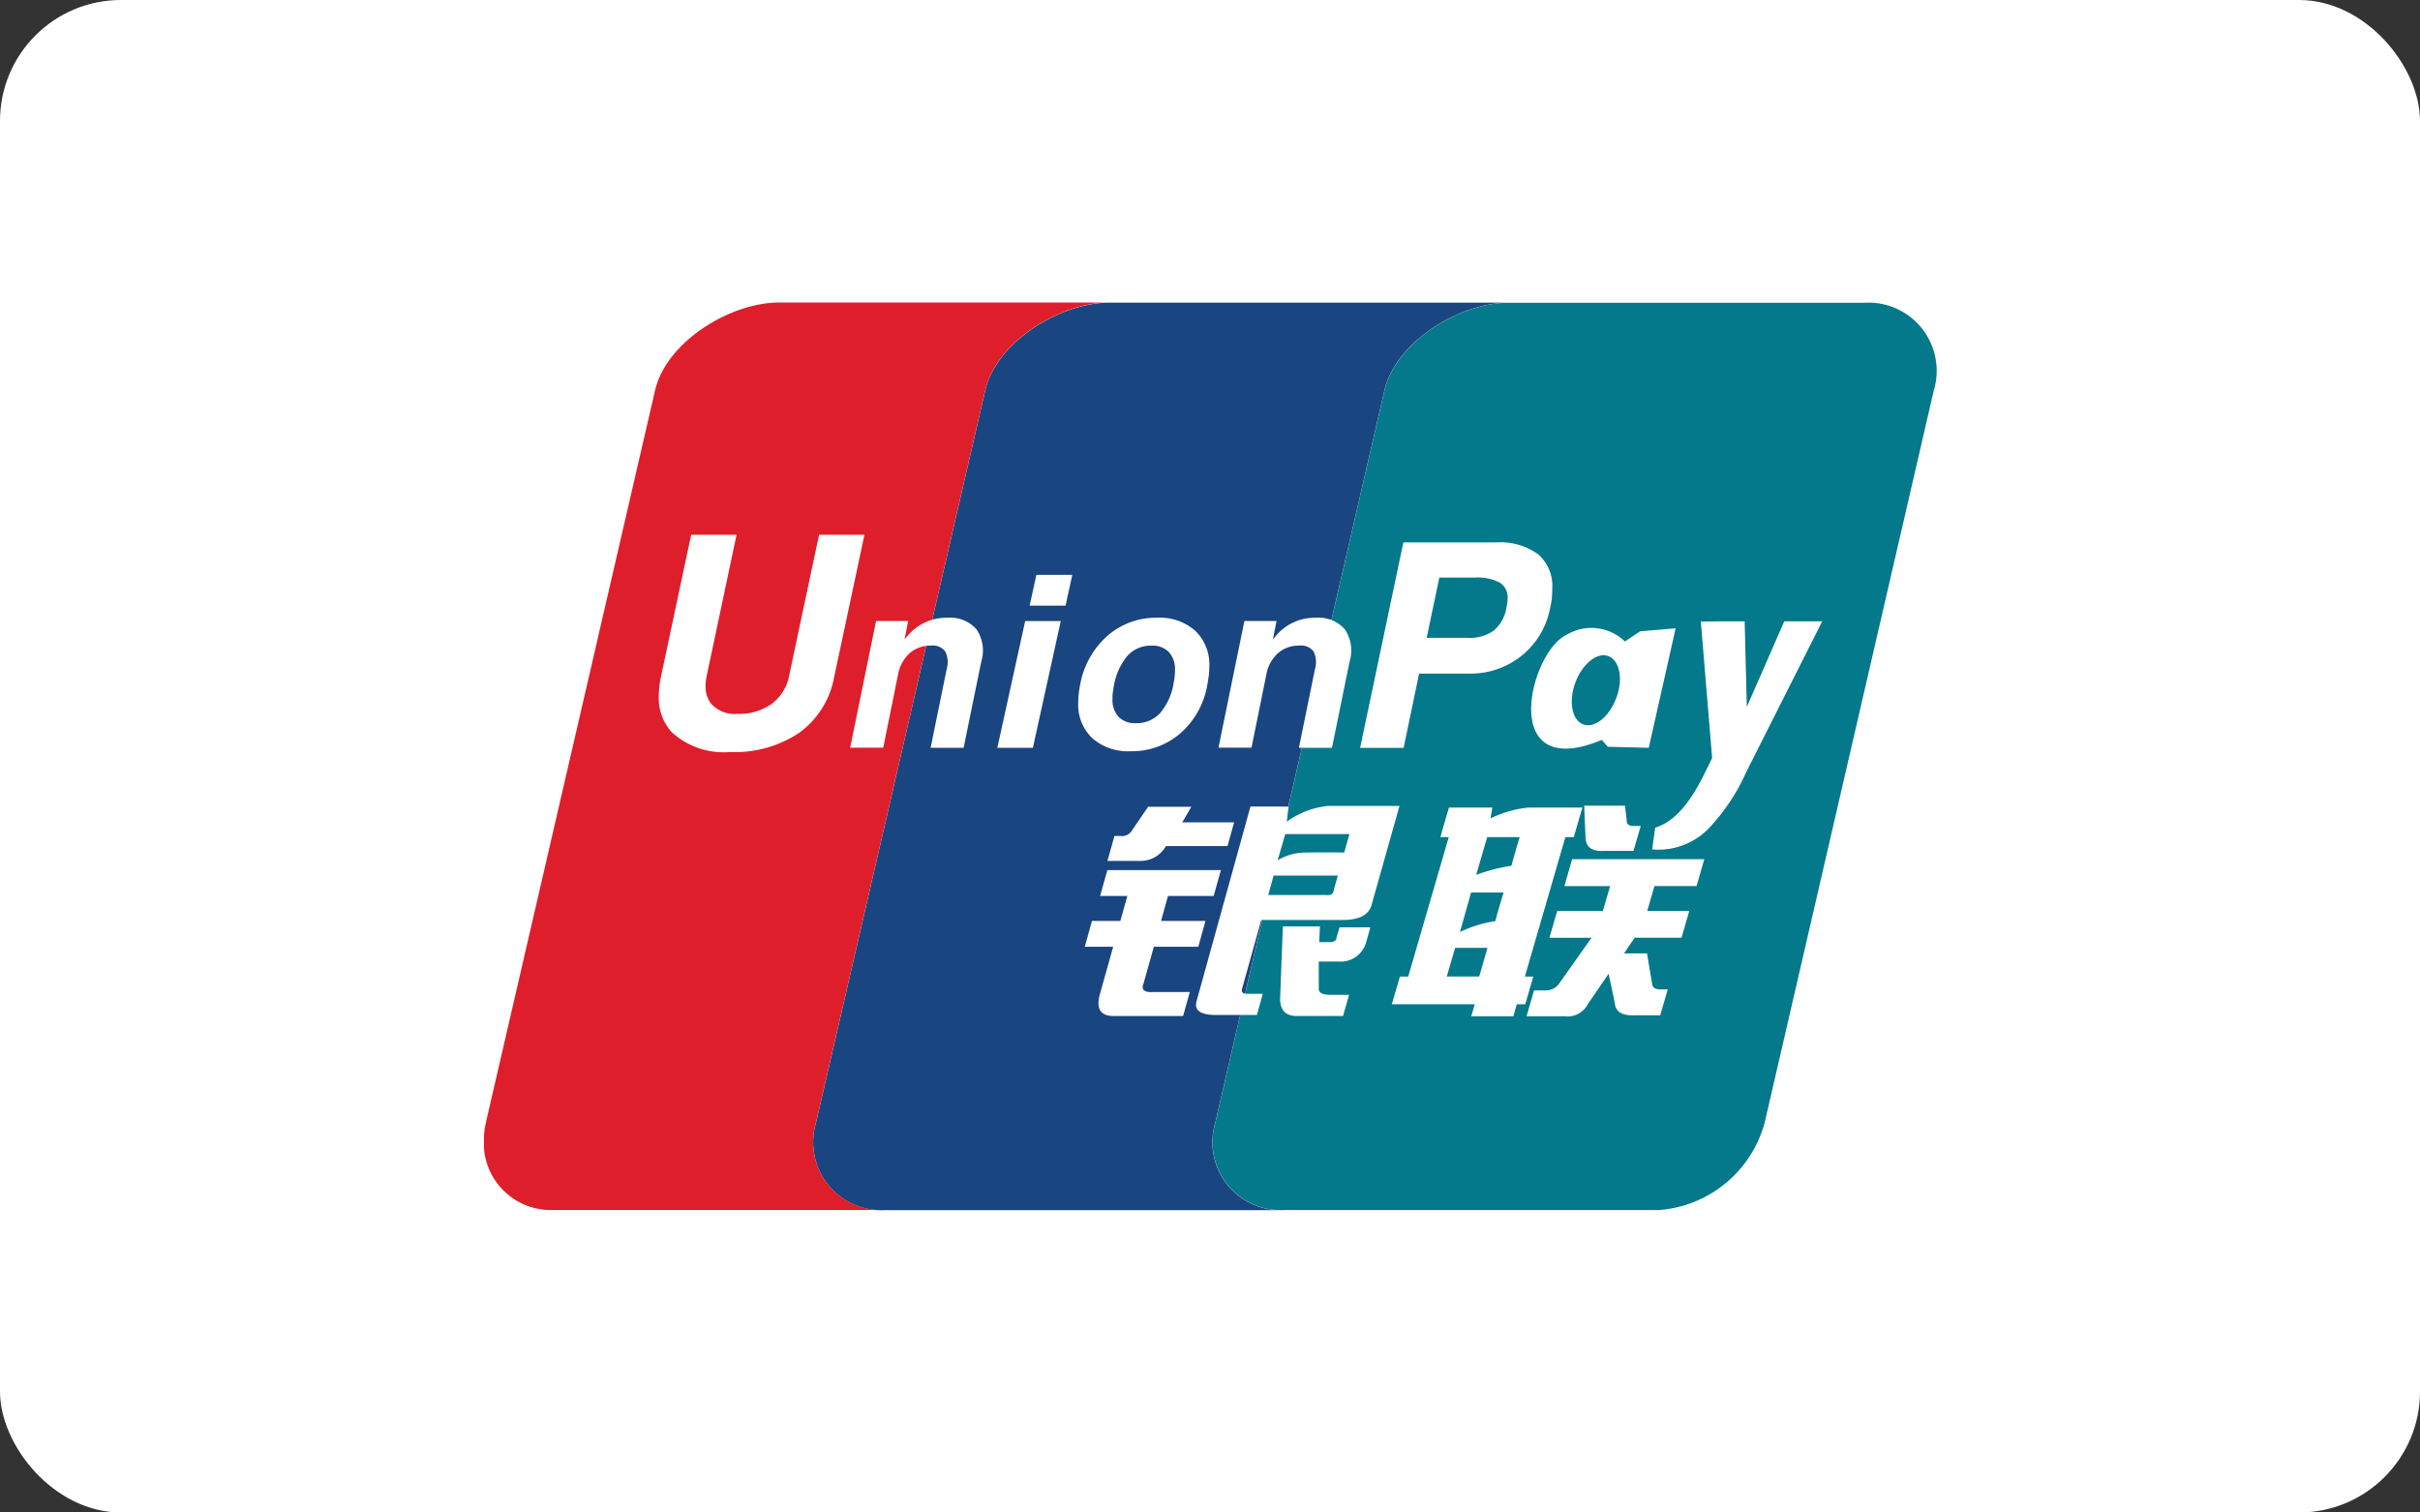
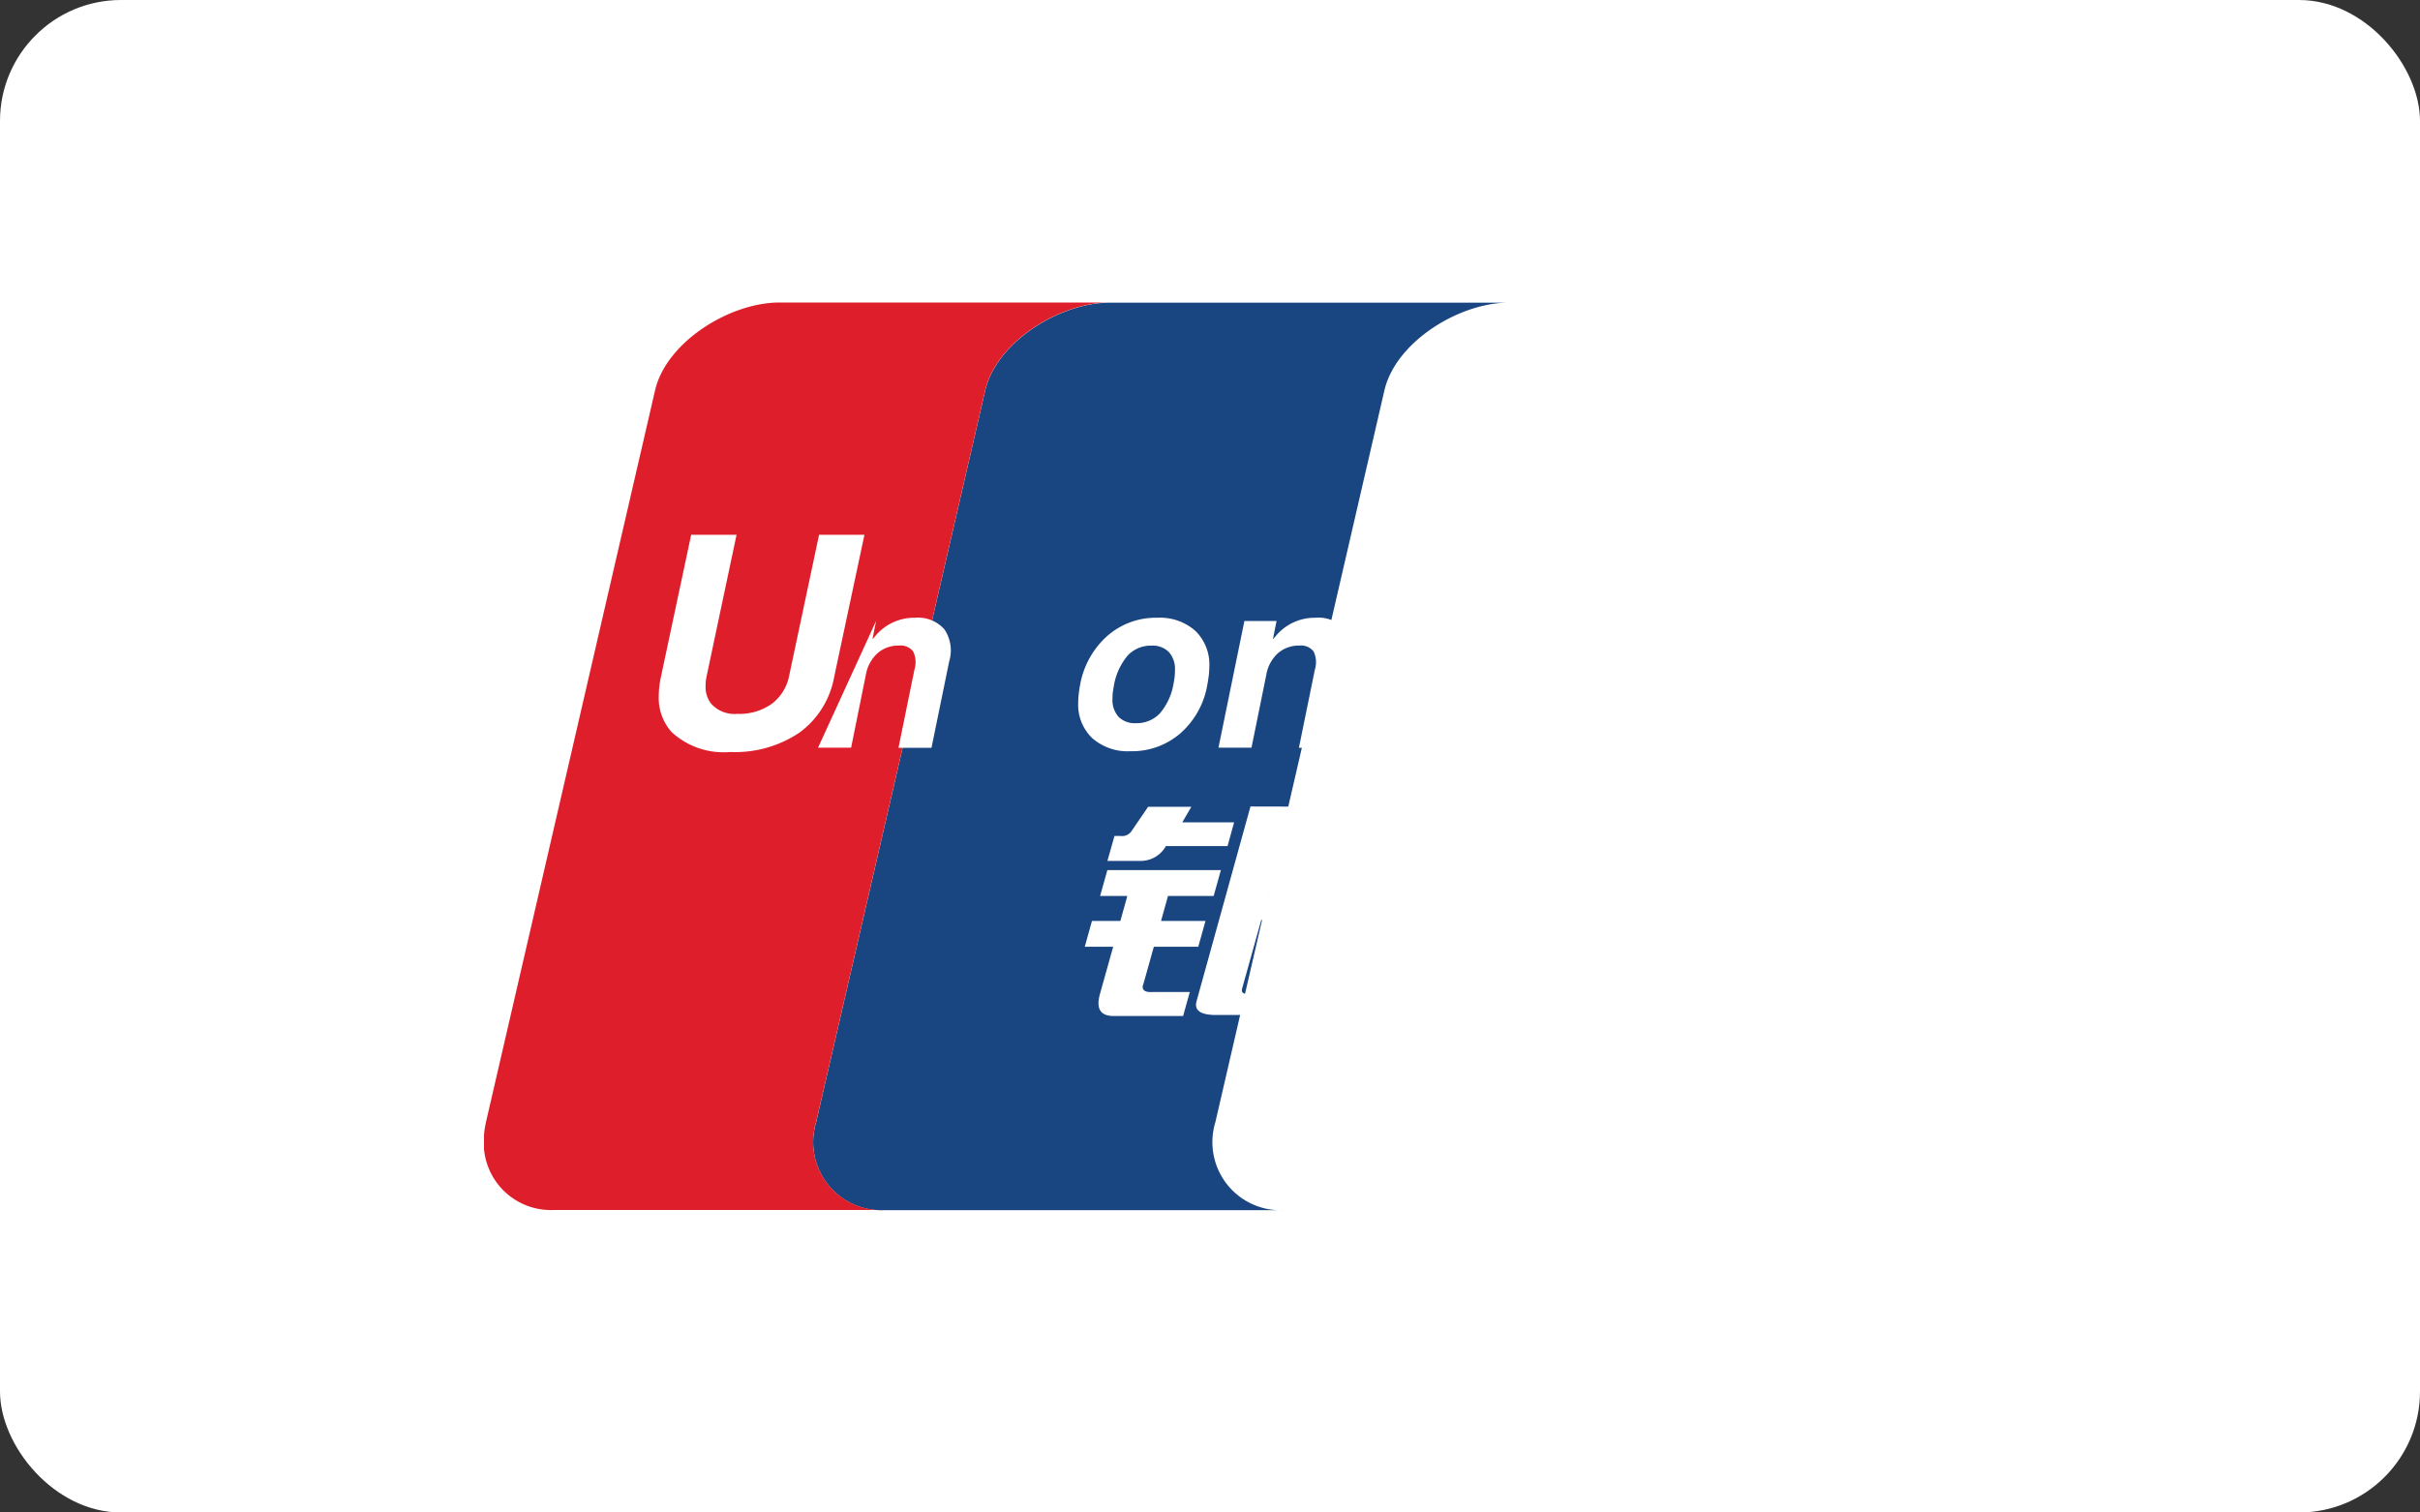
<svg xmlns="http://www.w3.org/2000/svg" width="80" height="50" viewBox="0 0 80 50">
  <rect x="0" y="0" width="80" height="50" fill="#333333" stroke="none" />
  <g id="union-pay" transform="translate(-198 -129)">
    <rect id="Rectangle_22" data-name="Rectangle 22" width="80" height="50" rx="4" transform="translate(198 129)" fill="#fff" />
    <g id="unionpay" transform="translate(214 135.571)">
      <g id="Group_855" data-name="Group 855" transform="translate(0 3.429)">
-         <path id="Path_1675" data-name="Path 1675" d="M785.142,3.62l-11.82,0h0l-.027,0c-1.624.049-3.646,1.323-4.015,2.894l-5.59,24.2a2.251,2.251,0,0,0,2.246,2.9h12.418a3.929,3.929,0,0,0,3.492-2.89l5.59-24.2A2.254,2.254,0,0,0,785.142,3.62Z" transform="translate(-739.51 -3.611)" fill="#04798b" />
        <path id="Path_1676" data-name="Path 1676" d="M358.653,30.618l5.59-24.2c.368-1.571,2.391-2.845,4.015-2.894l-4.7,0-8.467,0c-1.628.033-3.677,1.316-4.045,2.9l-5.592,24.2a2.25,2.25,0,0,0,2.245,2.9h13.2A2.251,2.251,0,0,1,358.653,30.618Z" transform="translate(-334.476 -3.518)" fill="#194580" />
        <path id="Path_1677" data-name="Path 1677" d="M10.977,30.529l5.592-24.2c.368-1.583,2.417-2.866,4.045-2.9l-10.847,0c-1.638,0-3.737,1.3-4.111,2.9L.064,30.529A2.971,2.971,0,0,0,0,30.963v.449a2.219,2.219,0,0,0,2.309,2.017H13.222A2.25,2.25,0,0,1,10.977,30.529Z" transform="translate(0 -3.429)" fill="#de1f2b" />
        <path id="Path_1678" data-name="Path 1678" d="M635.791,546.458h1.224l-.023.518h.326c.165,0,.246-.052.246-.153l.1-.335h1.017l-.136.489a.875.875,0,0,1-.915.641h-.652l0,.886c-.012.142.119.214.389.214h.613l-.2.7h-1.47c-.412.019-.614-.173-.61-.58Zm1.432-1.04c.157.021.244-.04.255-.183l.13-.458h-2.124l-.178.641Zm.768-2.014h-2.12l-.254.868a1.789,1.789,0,0,1,.943-.258c.589-.009,1.26,0,1.26,0Zm-2.012-.909-.059.5a2.784,2.784,0,0,1,1.351-.52h2.375l-.908,3.217q-.113.552-.969.551h-2.692l-.631,2.259c-.036.121.015.183.151.183h.53l-.195.7h-1.347q-.775,0-.647-.458l1.782-6.435Zm-5.99,2.1h3.753l-.239.855h-1.509l-.23.825h1.469l-.239.855h-1.469l-.341,1.219c-.084.2.027.3.331.275h1.2l-.222.794h-2.3q-.653,0-.448-.732l.436-1.556h-.939l.238-.855h.939l.23-.825h-.9Zm.235-1.128h.205a.377.377,0,0,0,.375-.185l.533-.781h1.429l-.3.514h1.713l-.217.787h-2.038a.958.958,0,0,1-.871.489h-1.062Z" transform="translate(-609.382 -525.831)" fill="#fff" />
        <path id="Path_1679" data-name="Path 1679" d="M188.869,256.925a2.92,2.92,0,0,1-1.148,1.841,3.82,3.82,0,0,1-2.289.641,2.539,2.539,0,0,1-1.935-.657,1.689,1.689,0,0,1-.427-1.186,3.106,3.106,0,0,1,.072-.639l1-4.7h1.5l-.982,4.642a1.462,1.462,0,0,0-.041.356.893.893,0,0,0,.181.585,1.039,1.039,0,0,0,.869.338,1.844,1.844,0,0,0,1.14-.334,1.528,1.528,0,0,0,.576-.945l.985-4.642h1.5Z" transform="translate(-177.293 -244.547)" fill="#fff" />
-         <path id="Path_1680" data-name="Path 1680" d="M538.953,295.025h1.188l-.222,1.017h-1.188Zm-.37,1.527h1.177l-.922,4.19h-1.175Z" transform="translate(-520.693 -286.021)" fill="#fff" />
        <path id="Path_1681" data-name="Path 1681" d="M625.109,344.08a2.024,2.024,0,0,0,.447-1c.014-.069.026-.142.033-.214a1.881,1.881,0,0,0,.01-.2.838.838,0,0,0-.2-.6.745.745,0,0,0-.572-.214,1.04,1.04,0,0,0-.8.337,2.087,2.087,0,0,0-.452,1.016c-.013.069-.023.139-.033.207a1.475,1.475,0,0,0-.008.193.822.822,0,0,0,.2.6.755.755,0,0,0,.574.21A1.047,1.047,0,0,0,625.109,344.08Zm-2.244.83a1.528,1.528,0,0,1-.465-1.169,2.691,2.691,0,0,1,.017-.285c.011-.106.026-.21.046-.306a2.824,2.824,0,0,1,.9-1.62,2.428,2.428,0,0,1,1.655-.6,1.759,1.759,0,0,1,1.256.434,1.55,1.55,0,0,1,.461,1.183,2.8,2.8,0,0,1-.018.291c-.014.108-.03.211-.049.313a2.747,2.747,0,0,1-.891,1.6,2.444,2.444,0,0,1-1.65.591A1.773,1.773,0,0,1,622.865,344.91Z" transform="translate(-602.757 -330.508)" fill="#fff" />
        <path id="Path_1682" data-name="Path 1682" d="M956.705,543.875h4.371l-.256.886h-1.392l-.239.824h1.39l-.258.885h-1.548l-.35.518h.758l.175,1.038c.021.1.115.154.275.154h.235l-.247.855h-.833c-.432.021-.655-.121-.673-.427l-.2-.948-.69,1.008a.75.75,0,0,1-.752.4H955.2l.247-.855h.4a.535.535,0,0,0,.421-.214l1.079-1.527h-1.392l.258-.885h1.509l.24-.824h-1.511Zm.4-1.77h1.349l.057.487c-.009.124.066.183.226.183h.238l-.241.825h-.992c-.379.019-.573-.122-.592-.428Zm-3.471,5.648.275-.948h-1.071l-.276.948Zm-.269-2.777-.367,1.307a4.05,4.05,0,0,1,1.168-.362c.137-.505.275-.945.275-.945Zm.534-1.832-.365,1.248a6.063,6.063,0,0,1,1.164-.3c.119-.436.274-.947.274-.947Zm-1.549,0,.284-.977h1.435l-.062.359a3.669,3.669,0,0,1,1.262-.359h1.775l-.282.977h-.279l-1.339,4.61h.279l-.266.915h-.279l-.116.4h-1.39l.116-.4h-2.742l.267-.915h.275l1.34-4.61Z" transform="translate(-920.735 -525.471)" fill="#fff" />
-         <path id="Path_1683" data-name="Path 1683" d="M384.382,341.082h1.062l-.121.605.152-.173a1.669,1.669,0,0,1,1.256-.539,1.162,1.162,0,0,1,.971.382,1.25,1.25,0,0,1,.159,1.062l-.585,2.856h-1.091l.528-2.588a.809.809,0,0,0-.045-.6.519.519,0,0,0-.47-.192,1.034,1.034,0,0,0-.709.255,1.258,1.258,0,0,0-.383.712l-.487,2.408h-1.093Z" transform="translate(-371.421 -330.553)" fill="#fff" />
+         <path id="Path_1683" data-name="Path 1683" d="M384.382,341.082l-.121.605.152-.173a1.669,1.669,0,0,1,1.256-.539,1.162,1.162,0,0,1,.971.382,1.25,1.25,0,0,1,.159,1.062l-.585,2.856h-1.091l.528-2.588a.809.809,0,0,0-.045-.6.519.519,0,0,0-.47-.192,1.034,1.034,0,0,0-.709.255,1.258,1.258,0,0,0-.383.712l-.487,2.408h-1.093Z" transform="translate(-371.421 -330.553)" fill="#fff" />
        <path id="Path_1684" data-name="Path 1684" d="M770.157,341.082h1.063l-.121.605.151-.173a1.672,1.672,0,0,1,1.256-.539,1.159,1.159,0,0,1,.97.382,1.246,1.246,0,0,1,.159,1.062l-.583,2.856h-1.093l.528-2.588a.815.815,0,0,0-.044-.6.522.522,0,0,0-.469-.192,1.042,1.042,0,0,0-.711.255,1.244,1.244,0,0,0-.382.712l-.489,2.408H769.3Z" transform="translate(-745.02 -330.553)" fill="#fff" />
        <path id="Path_1685" data-name="Path 1685" d="M919.9,263.414h1.372a1.351,1.351,0,0,0,.848-.242,1.26,1.26,0,0,0,.416-.747c.012-.062.019-.118.029-.17s.011-.1.011-.145a.571.571,0,0,0-.263-.524,1.6,1.6,0,0,0-.83-.164h-1.165Zm-.771-3.155h3.085a2.116,2.116,0,0,1,1.367.39,1.382,1.382,0,0,1,.471,1.125v.015c0,.093-.006.2-.015.311s-.035.226-.06.344a2.644,2.644,0,0,1-.939,1.561,2.691,2.691,0,0,1-1.735.591h-1.654l-.511,2.455H917.7Z" transform="translate(-888.737 -252.328)" fill="#fff" />
        <path id="Path_1686" data-name="Path 1686" d="M1226.7,349.469a6.6,6.6,0,0,1-1.138,1.747,2.325,2.325,0,0,1-1.967.8l.1-.719c1.019-.307,1.569-1.691,1.883-2.3l-.374-4.512.788-.01h.661l.071,2.83,1.239-2.83h1.254Z" transform="translate(-1184.978 -333.936)" fill="#fff" />
-         <path id="Path_1687" data-name="Path 1687" d="M1099.675,354.236c-.218.628-.7,1.043-1.083.924s-.516-.721-.3-1.349.706-1.043,1.083-.924S1099.9,353.607,1099.675,354.236Zm.77-2.16-.5.335a1.591,1.591,0,0,0-1.913-.229c-1.25.567-2.294,4.915,1.147,3.483l.2.227,1.354.034.889-3.951Z" transform="translate(-1062.229 -341.205)" fill="#fff" />
      </g>
    </g>
  </g>
</svg>